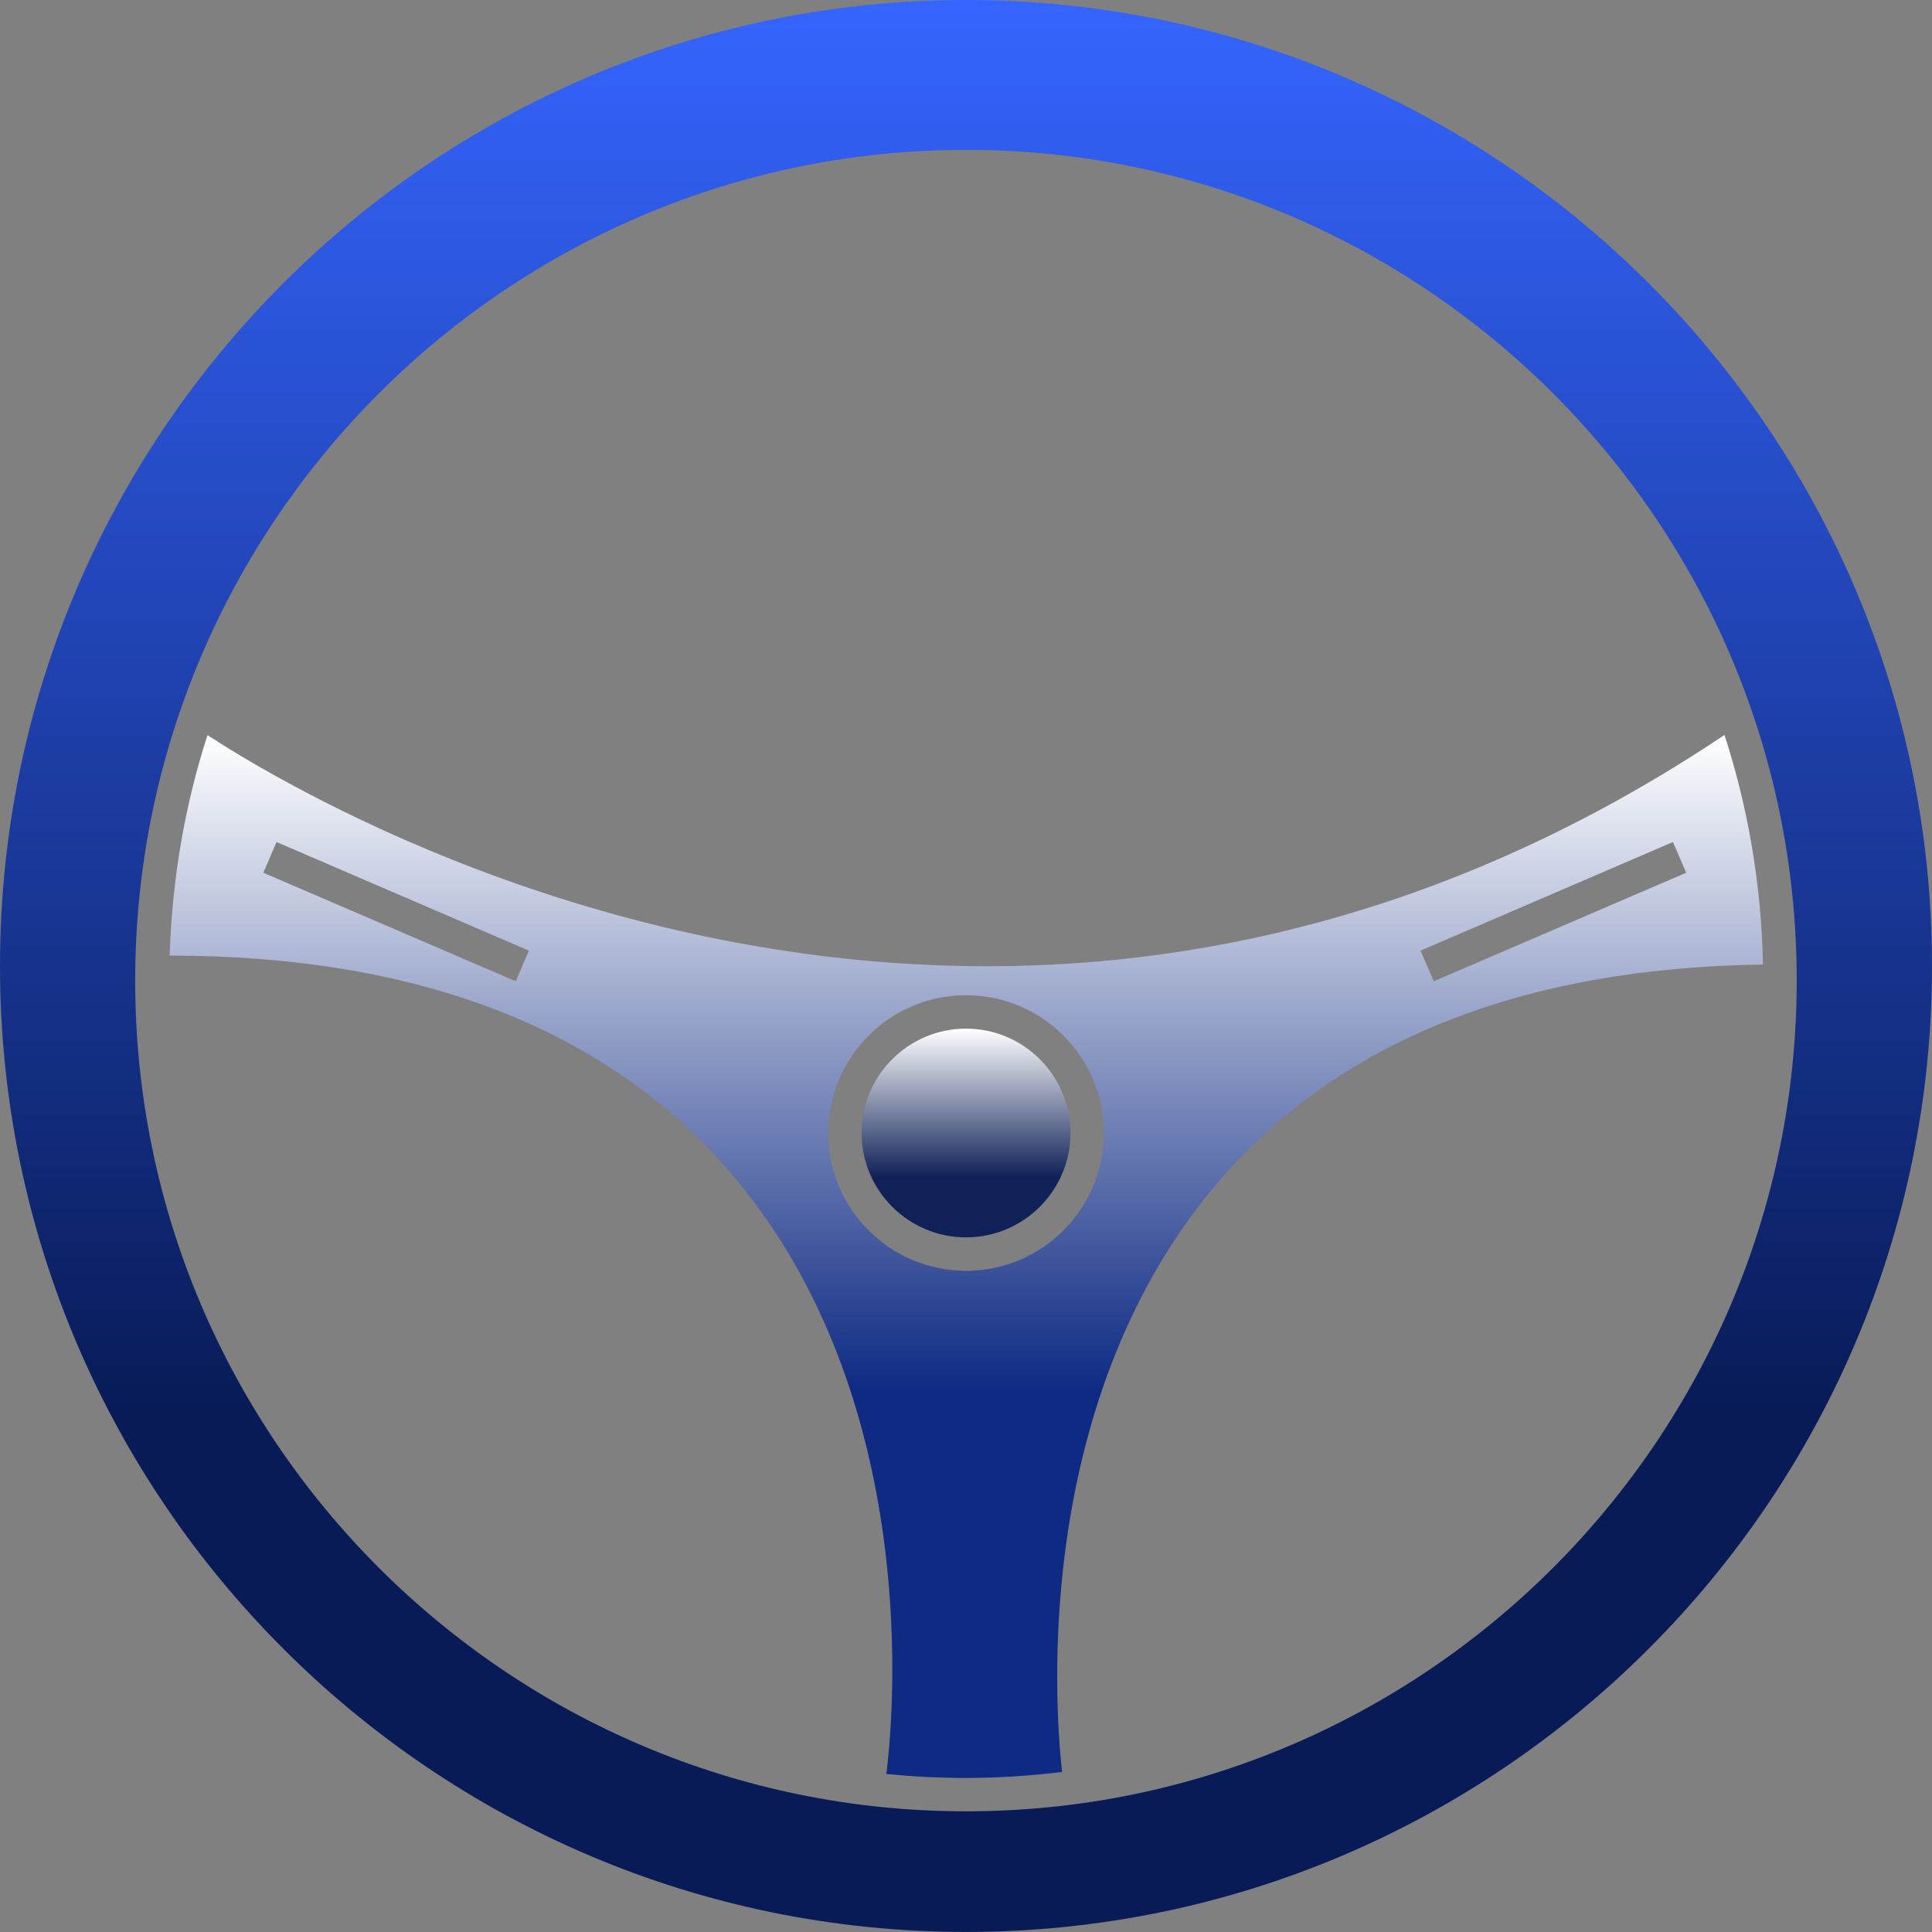
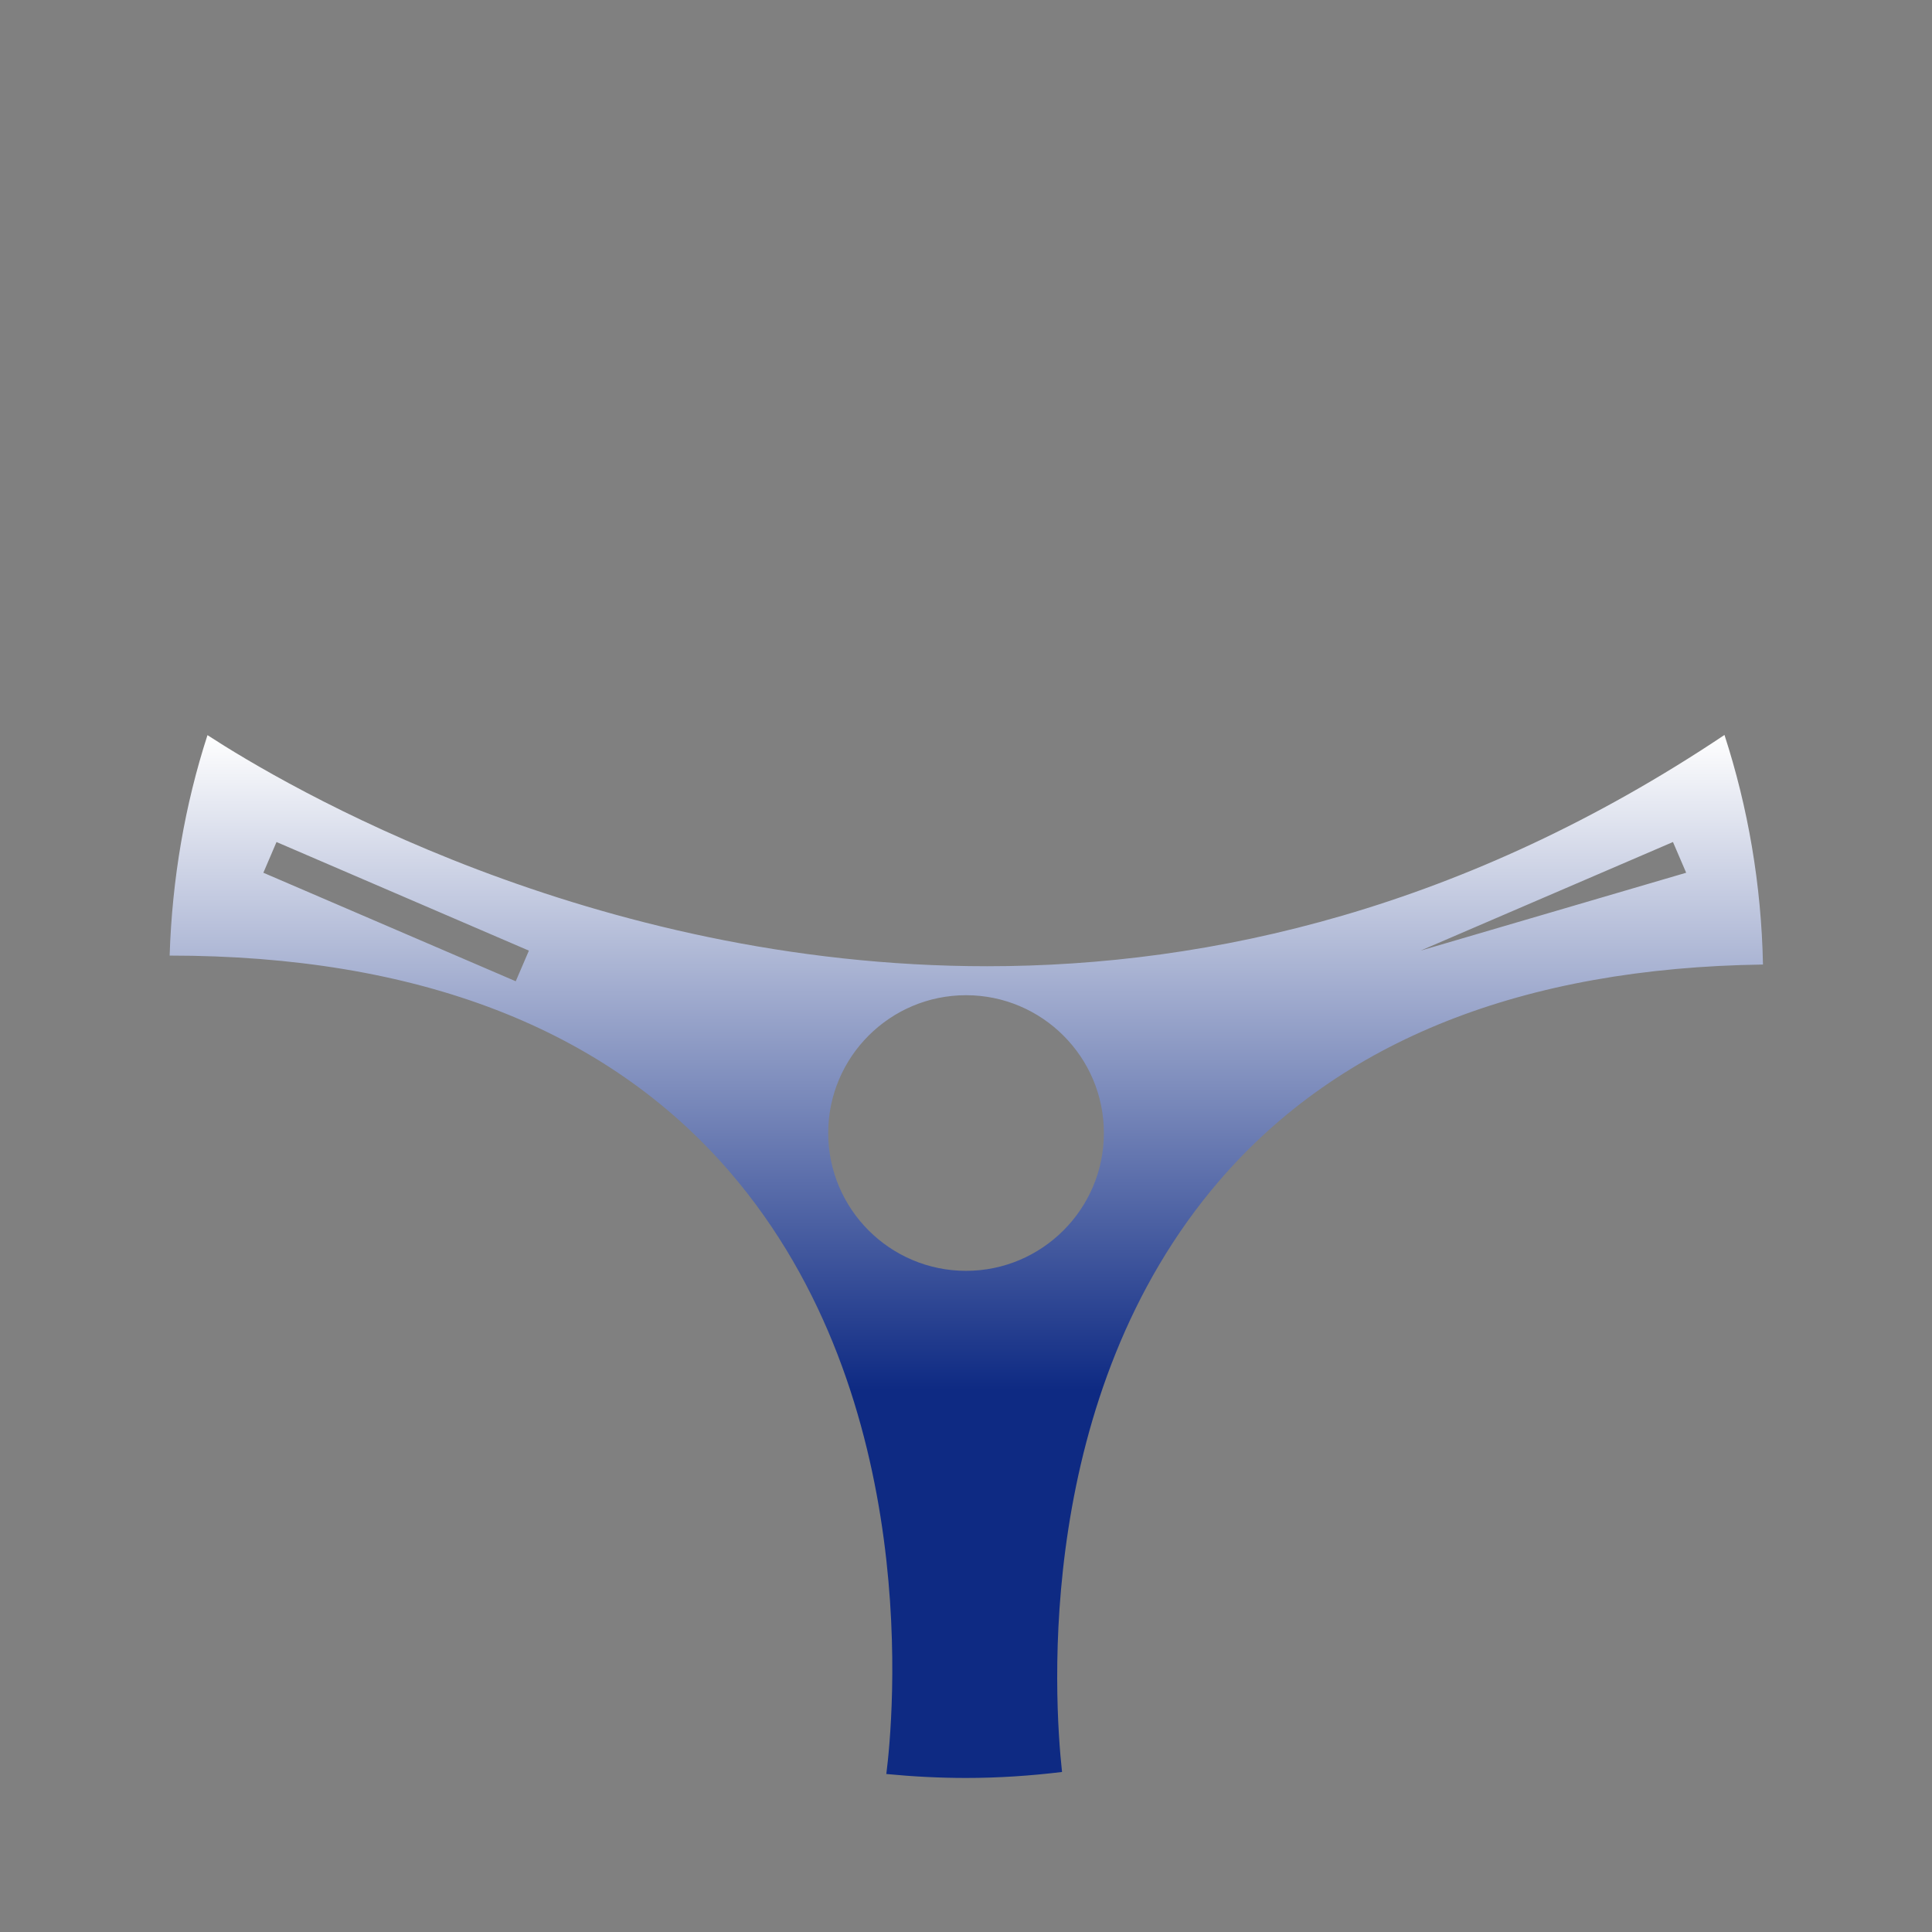
<svg xmlns="http://www.w3.org/2000/svg" width="41" height="41" viewBox="0 0 41 41" fill="none">
  <rect x="0" y="0" width="41" height="41" fill="#808080" stroke="none" />
-   <path d="M20.5 21.829C19.279 21.829 18.284 22.823 18.284 24.044C18.284 25.265 19.279 26.259 20.5 26.259C21.722 26.259 22.717 25.265 22.717 24.044C22.717 22.823 21.722 21.829 20.5 21.829Z" fill="url(#paint0_linear)" />
-   <path d="M25.881 25.05C28.443 22.074 32.327 20.54 37.413 20.469C37.379 18.772 37.096 17.136 36.596 15.597C31.114 19.264 25.722 20.505 20.949 20.505C12.522 20.505 6.033 16.661 4.403 15.601C3.924 17.08 3.652 18.653 3.6 20.279C8.868 20.28 12.868 21.826 15.49 24.873C19.628 29.683 18.949 36.547 18.809 37.647C19.366 37.701 19.929 37.731 20.501 37.731C21.189 37.731 21.87 37.685 22.538 37.604C22.365 36.018 21.955 29.612 25.881 25.05ZM35.503 17.869L35.783 18.521L30.427 20.824L30.146 20.174L35.503 17.869ZM10.945 20.824L5.589 18.521L5.868 17.869L11.224 20.174L10.945 20.824ZM17.576 24.044C17.576 22.431 18.887 21.12 20.501 21.12C22.113 21.12 23.426 22.431 23.426 24.044C23.426 25.657 22.113 26.969 20.501 26.969C18.887 26.969 17.576 25.657 17.576 24.044Z" fill="url(#paint1_linear)" />
-   <path d="M20.5 0C9.197 0 0 9.196 0 20.499C0 31.803 9.197 40.999 20.5 40.999C31.803 40.999 41 31.803 41 20.499C41 9.196 31.803 0 20.5 0ZM20.5 38.439C10.779 38.439 2.869 30.532 2.869 20.81C2.869 11.089 10.779 3.18 20.5 3.18C30.22 3.18 38.129 11.088 38.129 20.809C38.129 30.531 30.22 38.439 20.5 38.439Z" fill="url(#paint2_linear)" />
+   <path d="M25.881 25.05C28.443 22.074 32.327 20.54 37.413 20.469C37.379 18.772 37.096 17.136 36.596 15.597C31.114 19.264 25.722 20.505 20.949 20.505C12.522 20.505 6.033 16.661 4.403 15.601C3.924 17.08 3.652 18.653 3.6 20.279C8.868 20.28 12.868 21.826 15.49 24.873C19.628 29.683 18.949 36.547 18.809 37.647C19.366 37.701 19.929 37.731 20.501 37.731C21.189 37.731 21.87 37.685 22.538 37.604C22.365 36.018 21.955 29.612 25.881 25.05ZM35.503 17.869L35.783 18.521L30.146 20.174L35.503 17.869ZM10.945 20.824L5.589 18.521L5.868 17.869L11.224 20.174L10.945 20.824ZM17.576 24.044C17.576 22.431 18.887 21.12 20.501 21.12C22.113 21.12 23.426 22.431 23.426 24.044C23.426 25.657 22.113 26.969 20.501 26.969C18.887 26.969 17.576 25.657 17.576 24.044Z" fill="url(#paint1_linear)" />
  <defs>
    <linearGradient id="paint0_linear" x1="20.5" y1="21.829" x2="20.5" y2="26.259" gradientUnits="userSpaceOnUse">
      <stop stop-color="white" />
      <stop offset="0.711" stop-color="#102158" />
    </linearGradient>
    <linearGradient id="paint1_linear" x1="20.506" y1="15.597" x2="20.506" y2="37.731" gradientUnits="userSpaceOnUse">
      <stop stop-color="white" />
      <stop offset="0.628" stop-color="#0E2A83" />
    </linearGradient>
    <linearGradient id="paint2_linear" x1="20.5" y1="0" x2="20.5" y2="40.999" gradientUnits="userSpaceOnUse">
      <stop stop-color="#3565FF" />
      <stop offset="0.732" stop-color="#081B57" />
    </linearGradient>
  </defs>
</svg>